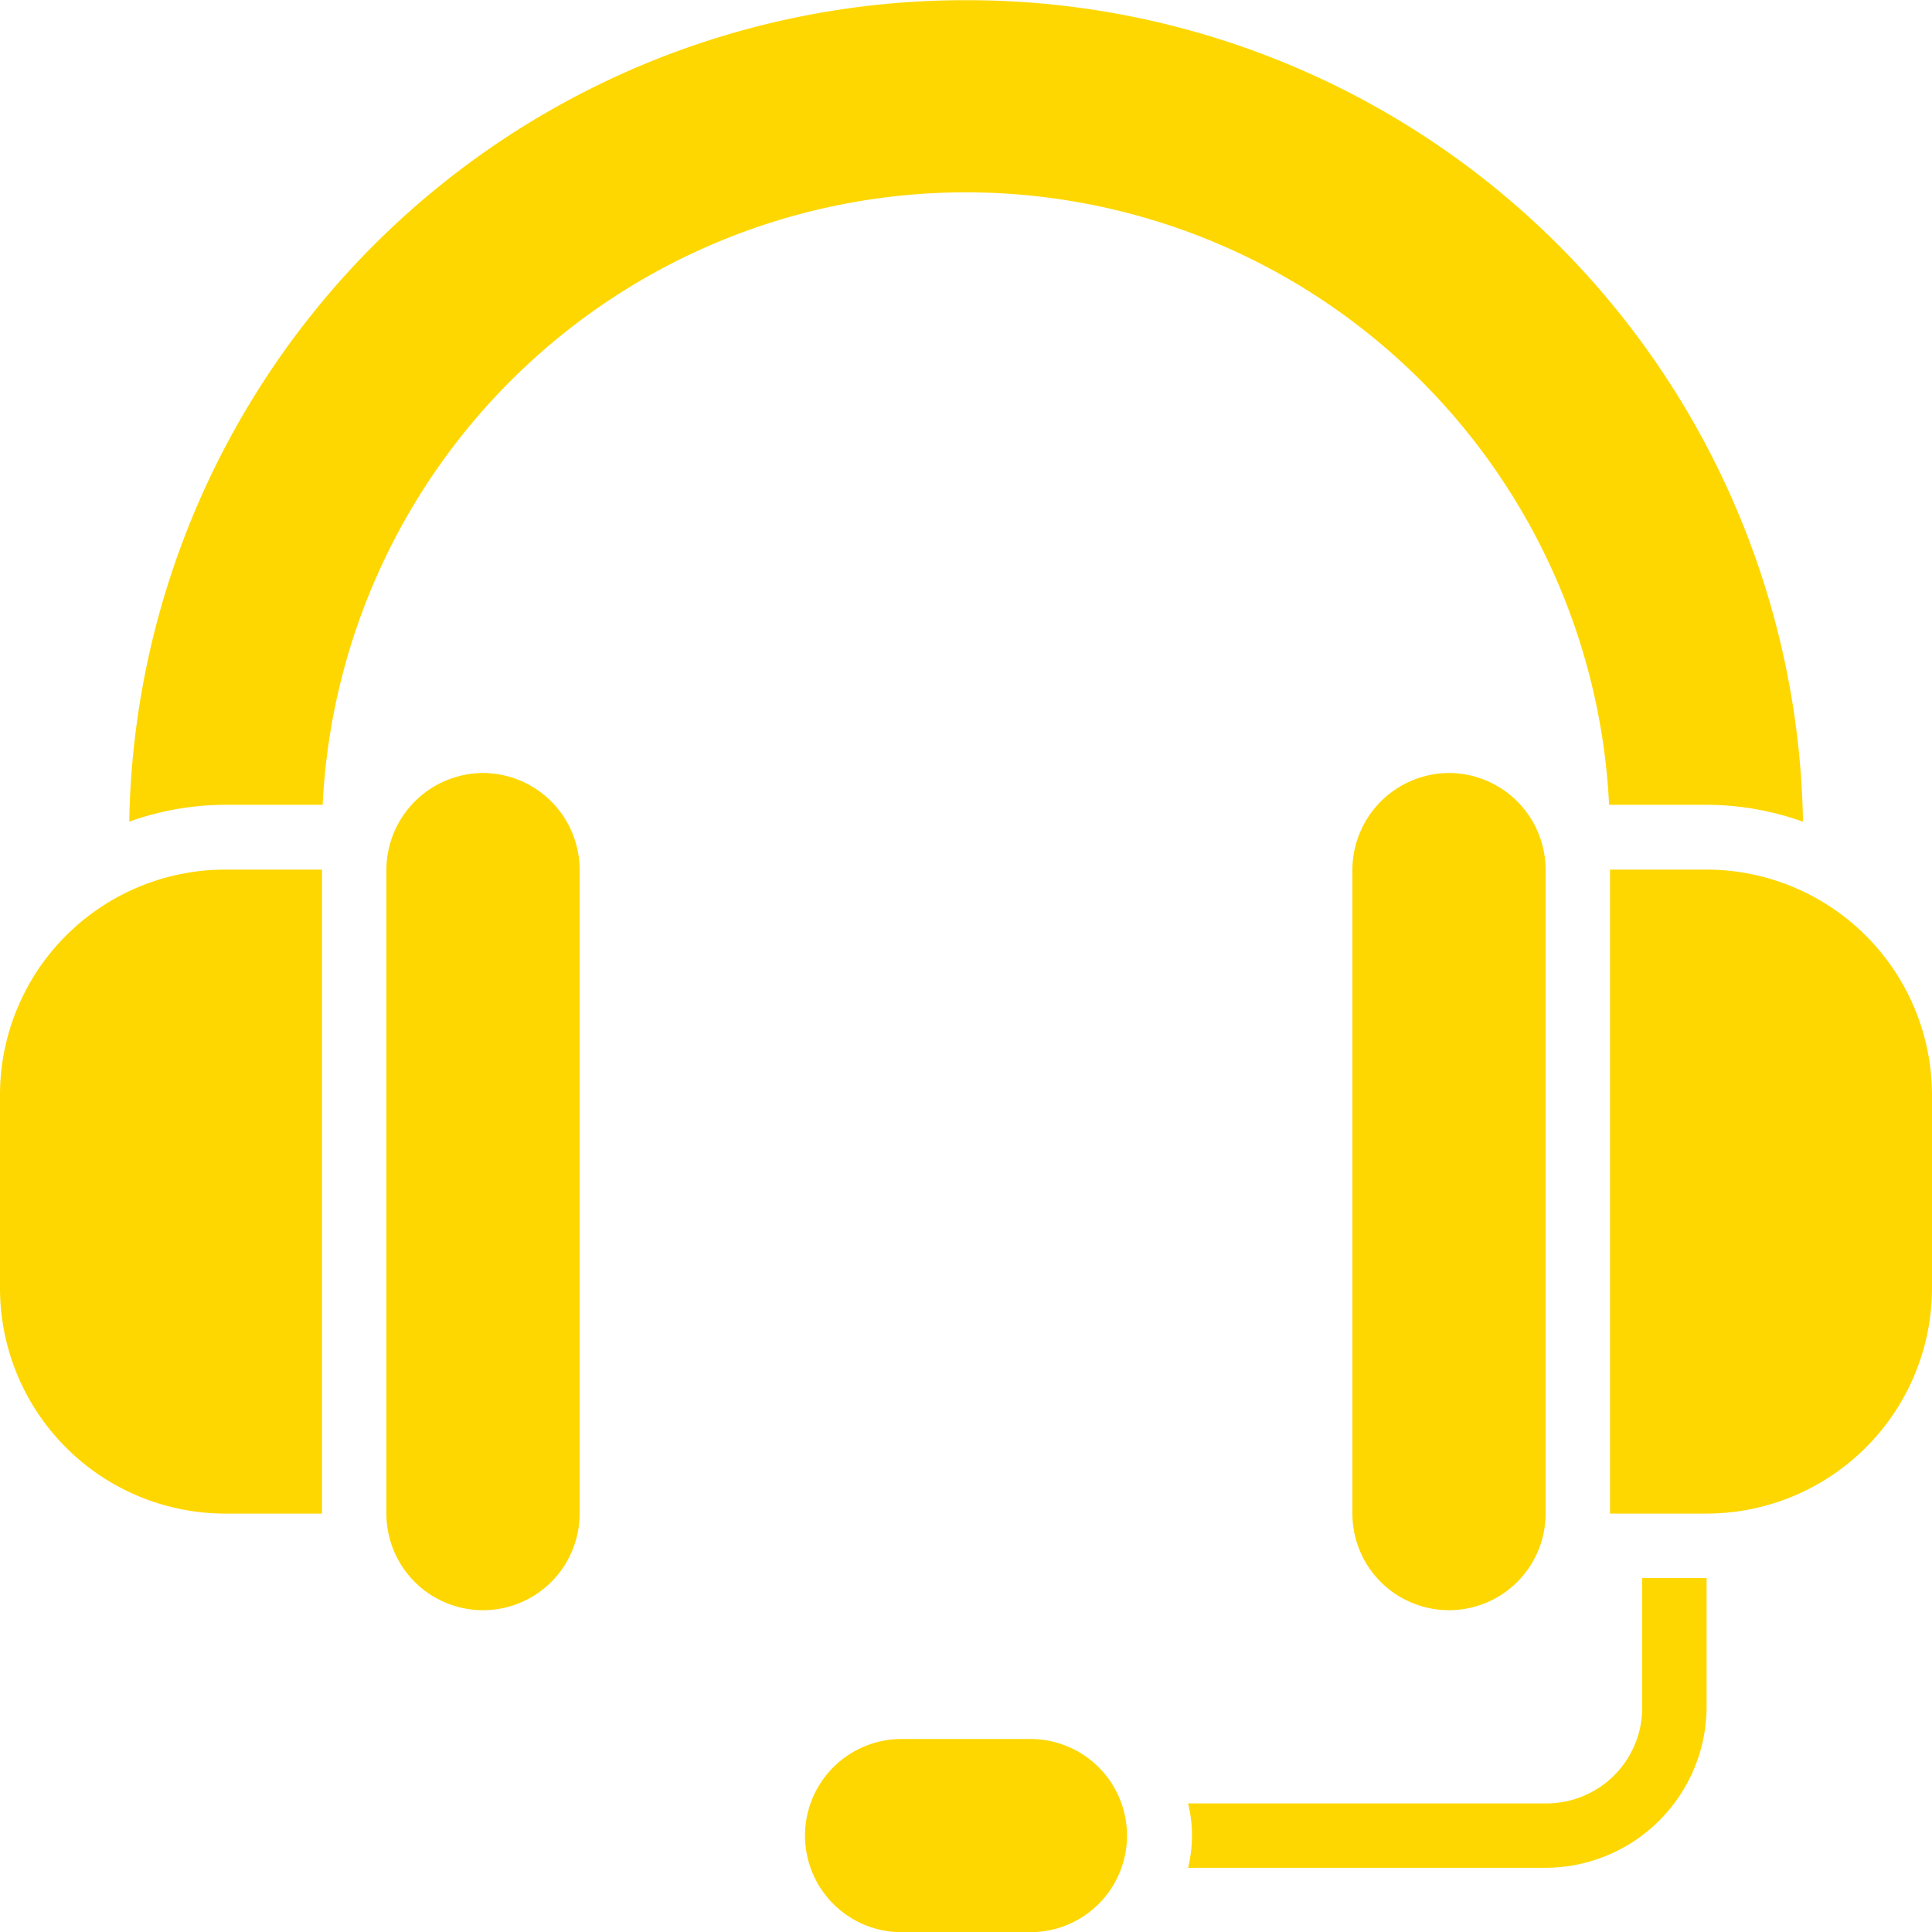
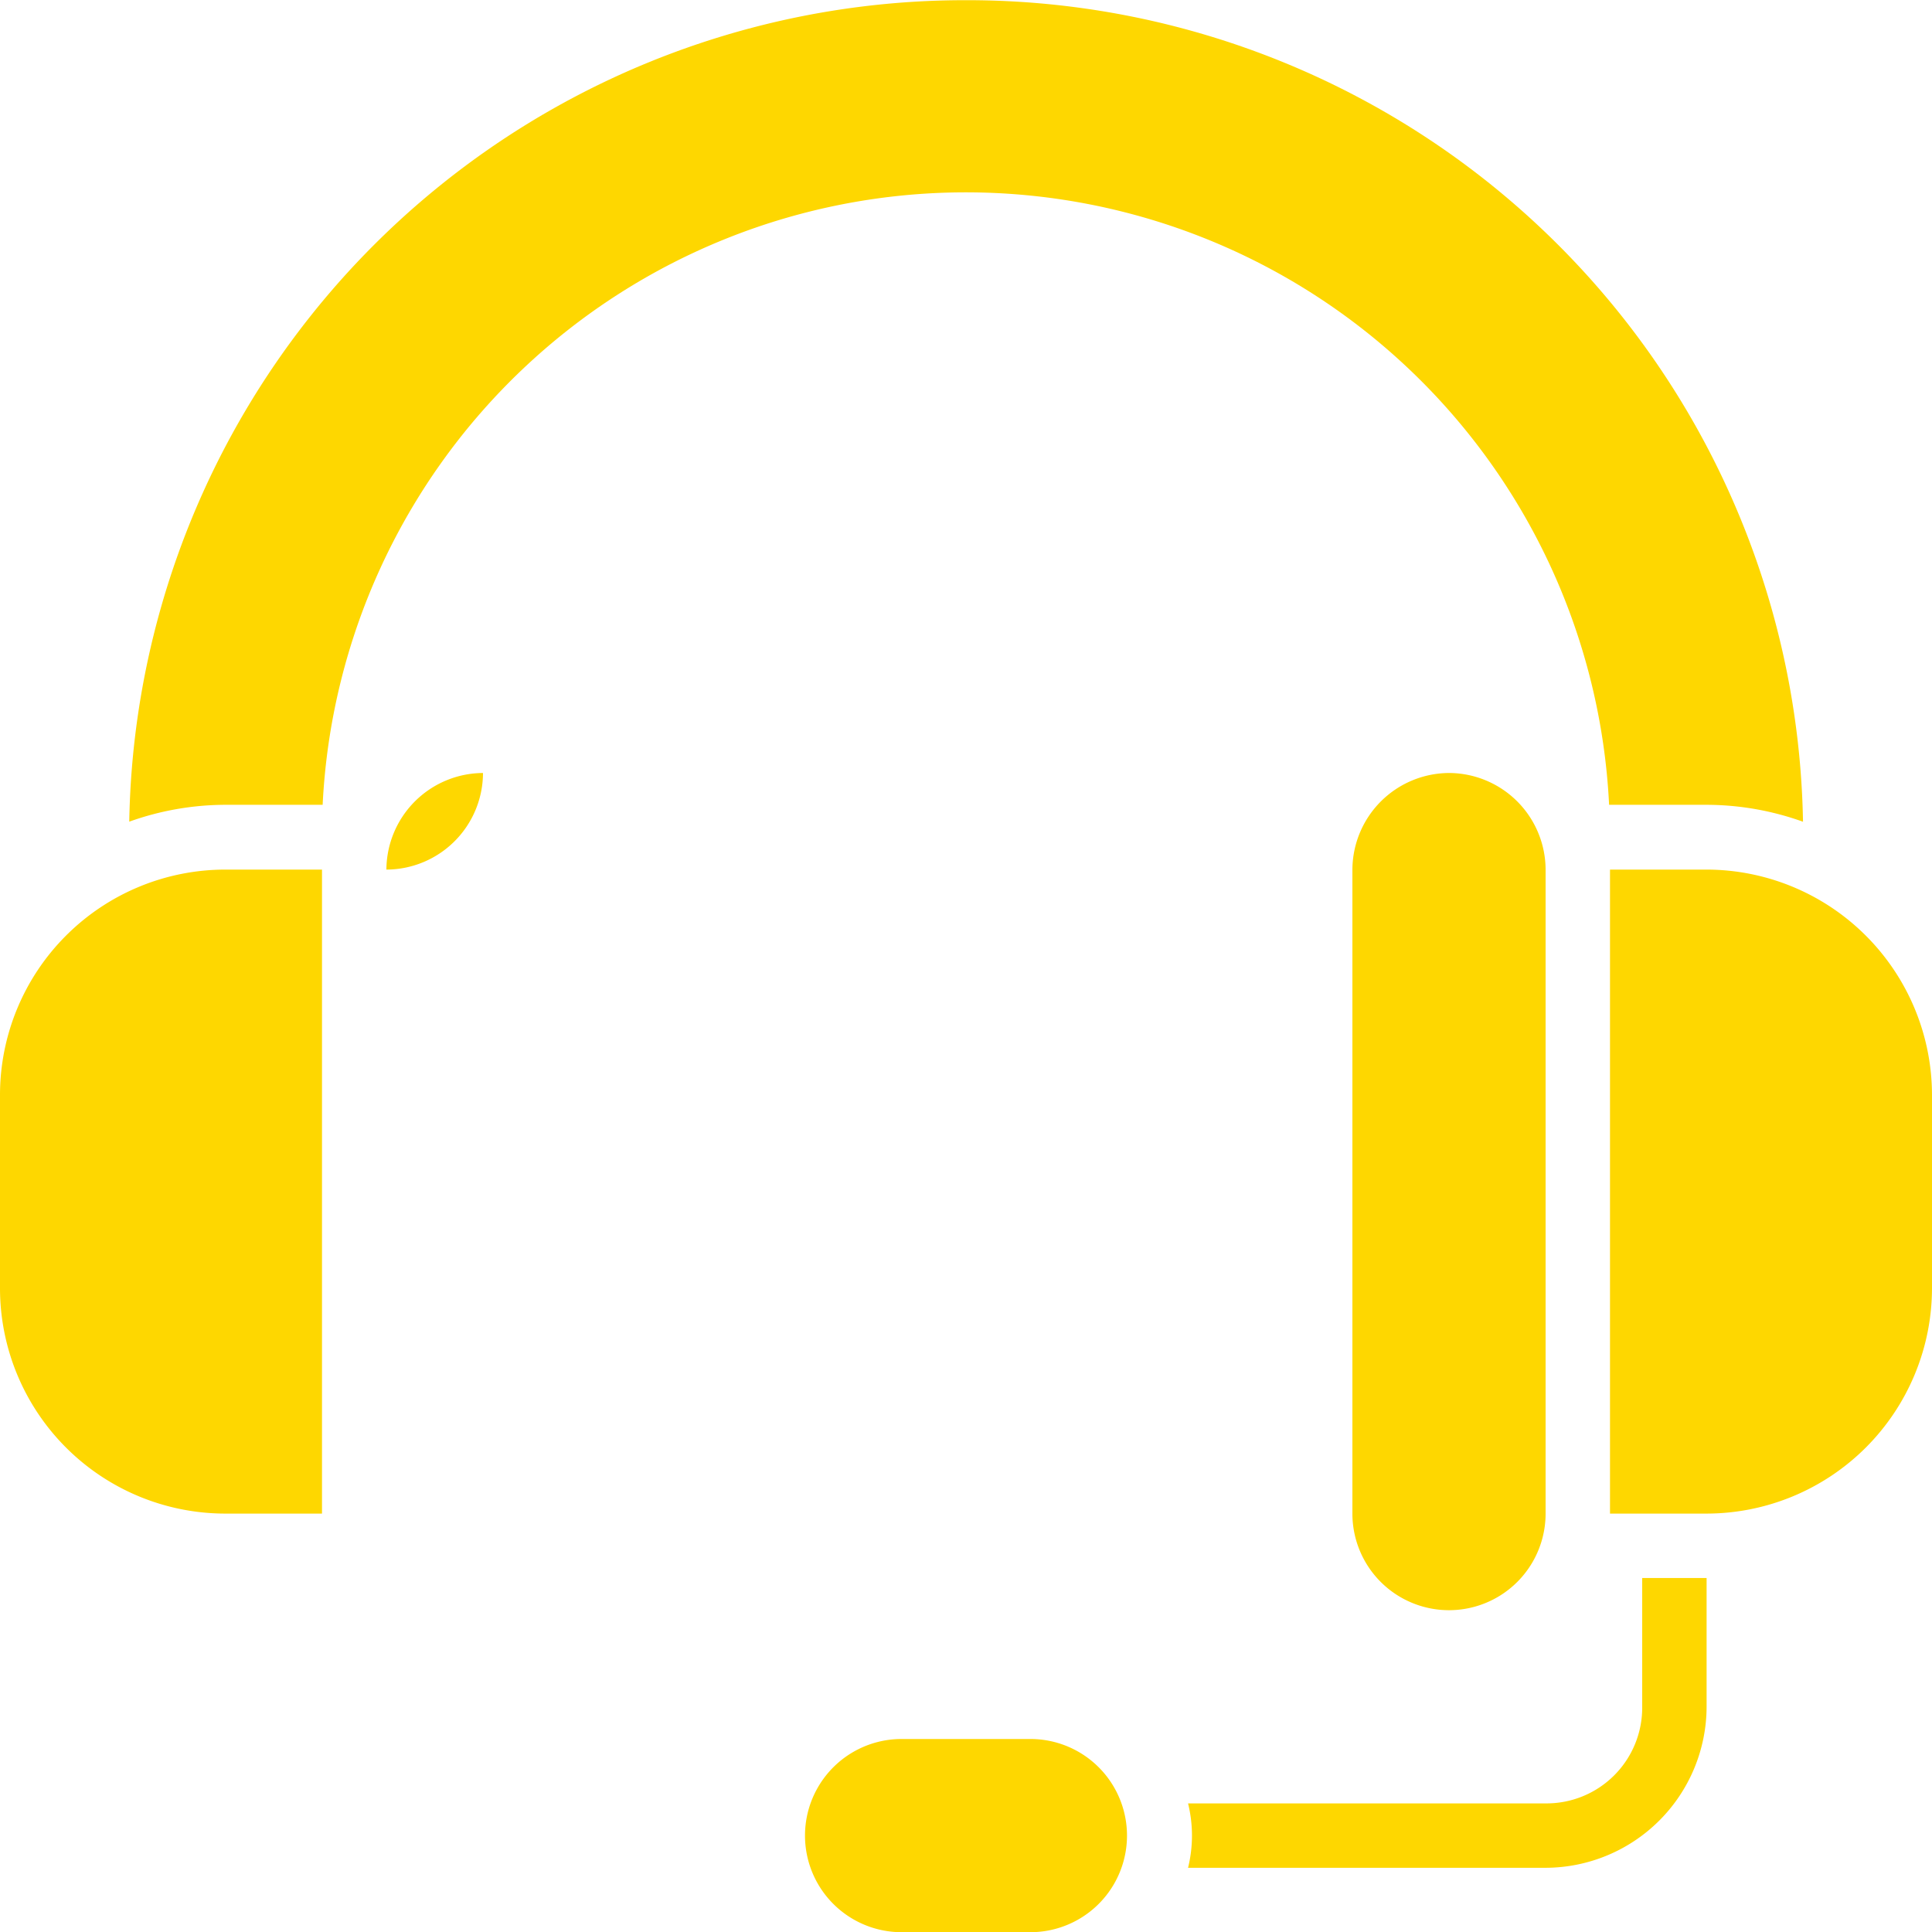
<svg xmlns="http://www.w3.org/2000/svg" id="icon-customer" width="30" height="30" viewBox="0 0 30 30">
-   <path id="Path_15304" data-name="Path 15304" d="M15.53,280.6A12.978,12.978,0,0,0,2.537,293.356a4.441,4.441,0,0,1,1.492-.262H5.54a10,10,0,0,1,19.976,0h1.511a4.451,4.451,0,0,1,1.5.263A12.979,12.979,0,0,0,15.53,280.6Zm-7.5,12a1.508,1.508,0,0,0-1.5,1.5v10a1.5,1.5,0,1,0,3,0v-10A1.505,1.505,0,0,0,8.03,292.6Zm15,0a1.508,1.508,0,0,0-1.5,1.5v10a1.5,1.5,0,1,0,3,0v-10A1.505,1.505,0,0,0,23.03,292.6Zm-19,1.5a3.5,3.5,0,0,0-3.5,3.5v3a3.5,3.5,0,0,0,3.5,3.5h1.5v-10Zm21.5,0v10h1.5a3.505,3.505,0,0,0,3.5-3.5v-3a3.505,3.505,0,0,0-3.5-3.5Zm.5,11v2a1.486,1.486,0,0,1-1.5,1.5H18.978a2.086,2.086,0,0,1,0,1h5.552a2.506,2.506,0,0,0,2.5-2.5v-2Zm-11.5,2.5a1.5,1.5,0,1,0,0,3h2a1.5,1.5,0,0,0,0-3Z" transform="translate(-0.53 -280.597)" fill="#fed700" />
+   <path id="Path_15304" data-name="Path 15304" d="M15.53,280.6A12.978,12.978,0,0,0,2.537,293.356a4.441,4.441,0,0,1,1.492-.262H5.54a10,10,0,0,1,19.976,0h1.511a4.451,4.451,0,0,1,1.5.263A12.979,12.979,0,0,0,15.53,280.6Zm-7.5,12a1.508,1.508,0,0,0-1.5,1.5v10v-10A1.505,1.505,0,0,0,8.03,292.6Zm15,0a1.508,1.508,0,0,0-1.5,1.5v10a1.5,1.5,0,1,0,3,0v-10A1.505,1.505,0,0,0,23.03,292.6Zm-19,1.5a3.5,3.5,0,0,0-3.5,3.5v3a3.5,3.5,0,0,0,3.5,3.5h1.5v-10Zm21.5,0v10h1.5a3.505,3.505,0,0,0,3.5-3.5v-3a3.505,3.505,0,0,0-3.5-3.5Zm.5,11v2a1.486,1.486,0,0,1-1.5,1.5H18.978a2.086,2.086,0,0,1,0,1h5.552a2.506,2.506,0,0,0,2.5-2.5v-2Zm-11.5,2.5a1.5,1.5,0,1,0,0,3h2a1.5,1.5,0,0,0,0-3Z" transform="translate(-0.53 -280.597)" fill="#fed700" />
</svg>